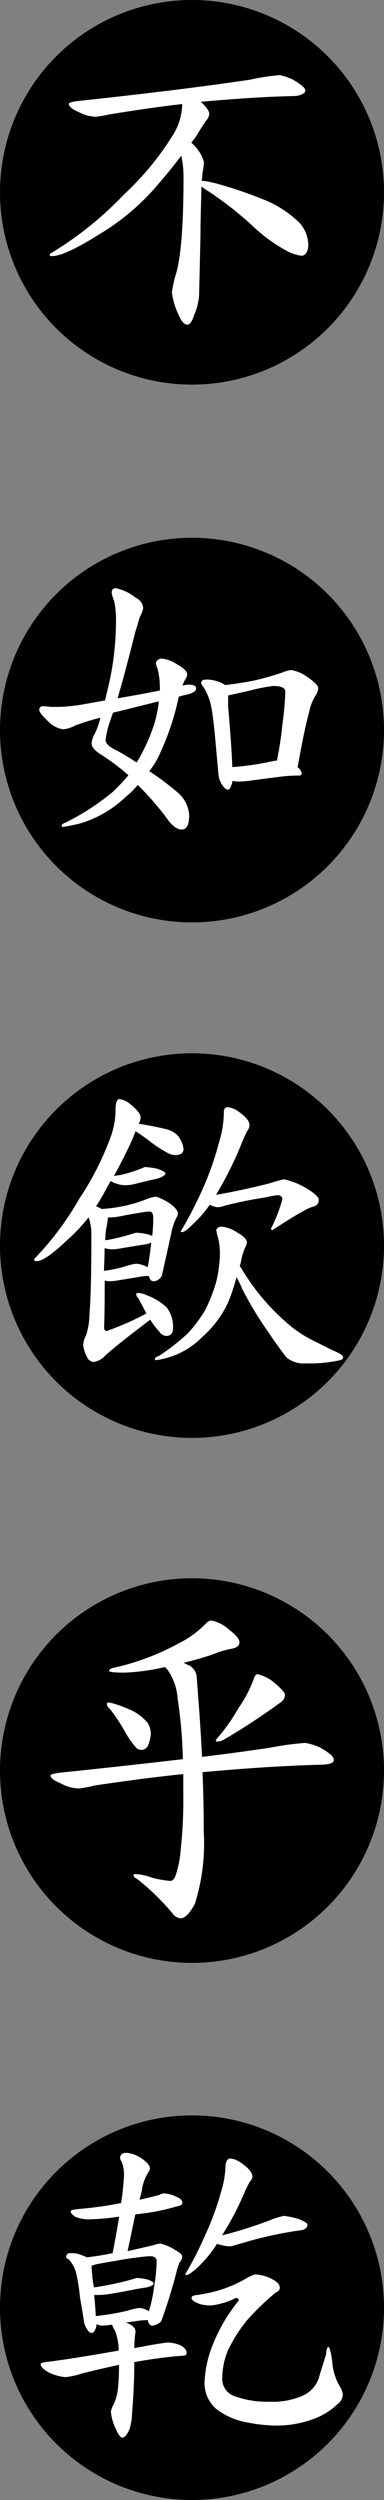
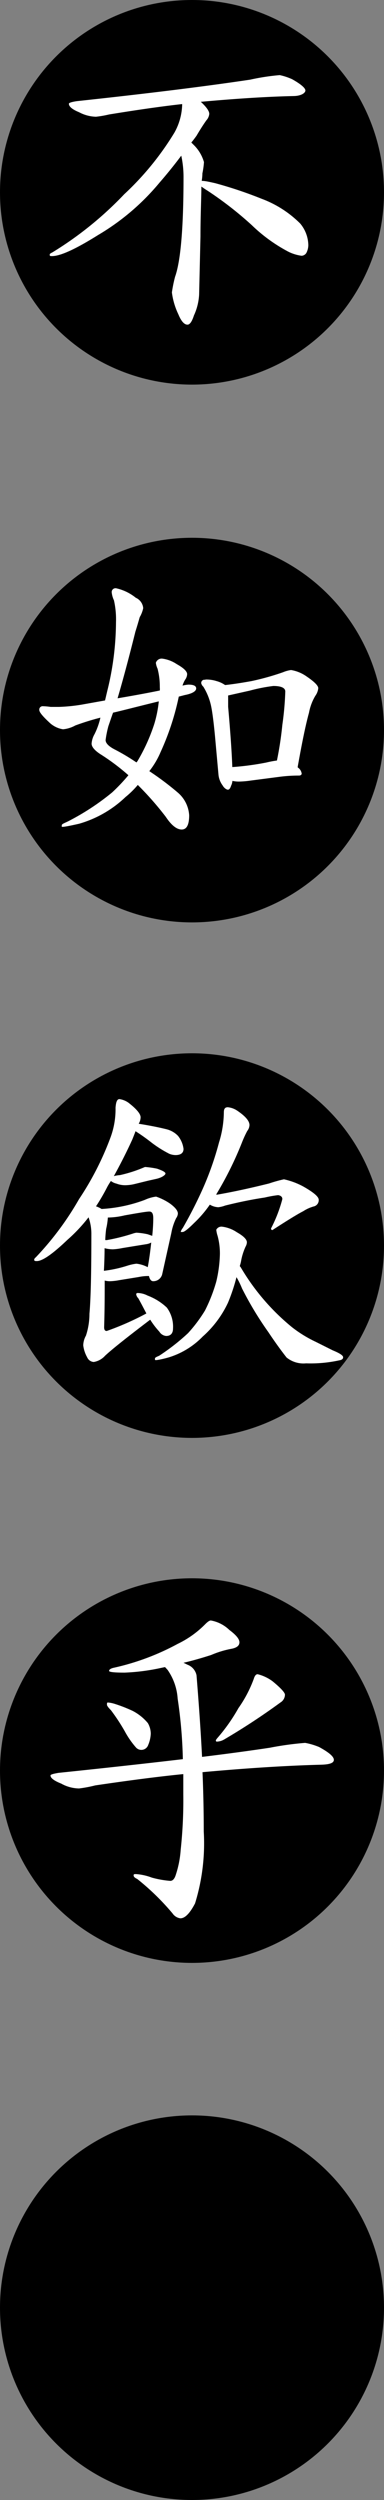
<svg xmlns="http://www.w3.org/2000/svg" width="34" height="221" viewBox="0 0 34 221">
  <rect x="0" y="0" width="34" height="221" fill="#808080" stroke="none" />
  <title>slogan-1</title>
  <g id="圖層_2" data-name="圖層 2">
    <g id="圖層_1-2" data-name="圖層 1">
      <g>
        <circle cx="17" cy="17" r="17" />
        <circle cx="17" cy="64.54" r="17" />
        <circle cx="17" cy="110.11" r="17" />
        <circle cx="17" cy="156.52" r="17" />
        <circle cx="17" cy="204" r="17" />
        <g>
          <path d="M24.77,6.64A5.38,5.38,0,0,1,25.86,7c.79.44,1.18.79,1.18,1s-.35.47-1,.49c-2.4.05-5.16.23-8.26.51.5.46.75.82.75,1.07a1,1,0,0,1-.26.57c-.25.35-.54.8-.87,1.36-.15.21-.3.41-.46.6l.2.2a3.45,3.45,0,0,1,.92,1.53,7.34,7.34,0,0,1-.14,1q0,.29-.06.66c.33,0,.72.1,1.18.2a36.88,36.88,0,0,1,4.12,1.38,9.54,9.54,0,0,1,3.42,2.19,3.06,3.06,0,0,1,.72,1.92,1.55,1.55,0,0,1-.17.67.52.52,0,0,1-.43.26,3.77,3.77,0,0,1-1.15-.35,14.11,14.11,0,0,1-3.26-2.36,31.44,31.44,0,0,0-3.85-3c-.25-.16-.45-.29-.61-.41,0,1-.08,2.51-.08,4.41l-.12,5.15a5.05,5.05,0,0,1-.46,1.84q-.26.81-.57.81c-.29,0-.56-.31-.81-.92a6.3,6.3,0,0,1-.57-1.93,12.19,12.19,0,0,1,.28-1.38q.75-2.1.75-8.87a8.93,8.93,0,0,0-.2-1.84c-.56.75-1.2,1.55-1.93,2.39a20.75,20.75,0,0,1-5.44,4.63C6.73,22,5.36,22.64,4.6,22.64c-.14,0-.2,0-.2-.12s.12-.13.37-.29A31.2,31.2,0,0,0,11,17.17a25.46,25.46,0,0,0,4.44-5.44,5.31,5.31,0,0,0,.69-2.53q-2.62.29-6.48.92a9.22,9.22,0,0,1-1.15.2A3.35,3.35,0,0,1,7,9.92q-.9-.37-.9-.75c0-.08.24-.16.72-.23q9.33-1,15.34-1.9A19.61,19.61,0,0,1,24.77,6.64Z" fill="#fff" />
          <path d="M10.27,52a4.21,4.21,0,0,1,1.75.84,1.11,1.11,0,0,1,.66.92,2.65,2.65,0,0,1-.31.8c-.1.35-.22.77-.38,1.27q-.86,3.45-1.58,5.9c1.48-.25,2.72-.48,3.74-.69a1.78,1.78,0,0,0,0-.29,6.24,6.24,0,0,0-.2-1.64,1.7,1.7,0,0,1-.15-.52.54.54,0,0,1,.55-.37,3,3,0,0,1,1.3.49c.61.34.92.64.92.89a.9.9,0,0,1-.18.49,2.27,2.27,0,0,0-.23.52,2.76,2.76,0,0,1,.52-.09c.46,0,.69.11.69.34s-.32.45-1,.58l-.54.14a23,23,0,0,1-1.61,4.9,7.32,7.32,0,0,1-1,1.69,25.62,25.62,0,0,1,2.53,1.9,2.87,2.87,0,0,1,1,2q0,1.26-.66,1.26c-.44,0-.91-.37-1.41-1.12a27.37,27.37,0,0,0-2.48-2.82,7.88,7.88,0,0,1-1.09,1.07A9.89,9.89,0,0,1,7,72.82c-.58.13-1,.22-1.3.26s-.23,0-.23-.12.18-.17.55-.35a21.59,21.59,0,0,0,3.91-2.56,16.34,16.34,0,0,0,1.44-1.52A19.33,19.33,0,0,0,9,66.74c-.59-.36-.89-.71-.89-1a1.94,1.94,0,0,1,.26-.84,6.43,6.43,0,0,0,.52-1.46,22.57,22.57,0,0,0-2.22.69,2.8,2.8,0,0,1-1.09.34,2.27,2.27,0,0,1-1.24-.63c-.58-.54-.86-.89-.86-1.07a.3.3,0,0,1,.34-.34,5.58,5.58,0,0,1,.66.06c.39,0,.64,0,.75,0a15.13,15.13,0,0,0,2-.2l2.07-.37c.08-.33.16-.69.26-1.09A25.55,25.55,0,0,0,10.27,55a7.68,7.68,0,0,0-.18-1.93,2.22,2.22,0,0,1-.2-.71A.34.34,0,0,1,10.27,52Zm3.79,10c-2,.49-3.34.84-4.05,1-.16.44-.29.84-.41,1.18a9.27,9.27,0,0,0-.25,1.24c0,.27.26.55.8.83a18.22,18.22,0,0,1,1.93,1.15l.09-.11A16.26,16.26,0,0,0,13.66,64,10.57,10.57,0,0,0,14.06,62Zm4.12-1.93a3,3,0,0,1,1,.14,2.39,2.39,0,0,1,.75.35c.72-.08,1.5-.2,2.33-.35a22.81,22.81,0,0,0,2.79-.78,2.85,2.85,0,0,1,.72-.2,3.31,3.31,0,0,1,1.35.55c.71.48,1.06.83,1.06,1.06a1.4,1.4,0,0,1-.26.67A4.52,4.52,0,0,0,27.36,63c-.31,1.12-.63,2.71-1,4.78l0,.06a.77.77,0,0,1,.35.54c0,.1-.07.16-.2.18a13.16,13.16,0,0,0-1.76.11L22.21,69a8.13,8.13,0,0,1-1,.09,2.57,2.57,0,0,1-.63-.06,1.22,1.22,0,0,1-.12.43c-.07.23-.17.35-.28.35s-.33-.13-.47-.38a1.9,1.9,0,0,1-.37-1l-.26-2.87c-.13-1.48-.26-2.5-.37-3.05A5.34,5.34,0,0,0,18,60.7a.57.57,0,0,1-.18-.29A.28.28,0,0,1,18.18,60.1Zm2.39,7.74a24.53,24.53,0,0,0,3-.4,9.33,9.33,0,0,1,.95-.18A30.36,30.36,0,0,0,25,64.07a26.49,26.49,0,0,0,.26-2.94c0-.32-.36-.49-1.06-.49a15,15,0,0,0-2.08.41l-1.92.43c0,.31,0,.63,0,1C20.41,64.86,20.53,66.65,20.57,67.84Z" fill="#fff" />
          <path d="M10.58,97.16a1.85,1.85,0,0,1,.78.31c.73.56,1.09,1,1.09,1.3a1.15,1.15,0,0,1-.17.57c1,.16,1.8.32,2.48.49a2.11,2.11,0,0,1,1,.58,2.3,2.3,0,0,1,.49,1.15c0,.36-.24.55-.72.55A1.56,1.56,0,0,1,15,102a10.17,10.17,0,0,1-1.59-1A17.26,17.26,0,0,0,12,100c-.09.25-.19.49-.28.72-.41.9-.95,2-1.64,3.25a2.72,2.72,0,0,1,.54-.09,12,12,0,0,0,1.93-.6l.29-.12a8.17,8.17,0,0,1,1.06.15c.5.17.75.31.75.43s-.3.37-.89.49l-.63.14-1.18.29a3.67,3.67,0,0,1-.75.11,2.12,2.12,0,0,1-.89-.14,1.23,1.23,0,0,1-.49-.23,5.58,5.58,0,0,0-.32.52,17.82,17.82,0,0,1-1,1.72,2.45,2.45,0,0,1,.49.23.09.09,0,0,0,.06,0,12.89,12.89,0,0,0,3.77-.8,3.47,3.47,0,0,1,1-.29,5.16,5.16,0,0,1,1.21.6q.72.52.72.9a.77.77,0,0,1-.15.4,4.89,4.89,0,0,0-.43,1.32l-.8,3.6a.81.81,0,0,1-.81.66c-.17,0-.3-.15-.37-.46a4.15,4.15,0,0,0-.92.09l-1.73.28a5.11,5.11,0,0,1-.78.09,1.77,1.77,0,0,1-.49-.06c0,1.21,0,2.58-.05,4.12,0,.23.07.34.23.34a25,25,0,0,0,3.51-1.55c-.22-.42-.45-.87-.72-1.35a.58.58,0,0,1-.18-.35c0-.07.06-.11.12-.11a2,2,0,0,1,.89.23,5.08,5.08,0,0,1,1.7,1.06,2.84,2.84,0,0,1,.55,1.84c0,.44-.21.67-.61.67a.79.79,0,0,1-.6-.38,7.15,7.15,0,0,1-.81-1.06q-3.1,2.35-4,3.19a1.73,1.73,0,0,1-1,.55.68.68,0,0,1-.58-.41,2.87,2.87,0,0,1-.35-1.06,1.84,1.84,0,0,1,.24-.86,6.17,6.17,0,0,0,.31-1.93c.12-1.36.17-3.69.17-7a4.35,4.35,0,0,0-.25-1.53,14.17,14.17,0,0,1-1.88,2c-1.3,1.24-2.2,1.87-2.7,1.87-.15,0-.23,0-.23-.12s.09-.15.26-.34A26.4,26.4,0,0,0,7,106a26.13,26.13,0,0,0,2.77-5.41,7.17,7.17,0,0,0,.46-2.67C10.27,97.4,10.37,97.16,10.58,97.16ZM9.26,110.34q0,.85-.06,2a11.13,11.13,0,0,0,2.1-.46,4.27,4.27,0,0,1,.78-.17,2.81,2.81,0,0,1,1,.31l0,0c.09-.44.2-1.17.31-2.18v0a1.28,1.28,0,0,1-.4.14l-.75.12-1.41.23a5.39,5.39,0,0,1-.83.11A2.94,2.94,0,0,1,9.26,110.34Zm.29-2.71v0a6.15,6.15,0,0,1-.15,1,9.64,9.64,0,0,0-.08,1,.2.2,0,0,1,.11,0,16.88,16.88,0,0,0,2.33-.58,1.78,1.78,0,0,1,.32-.08,6.06,6.06,0,0,1,1,.14l.4.14c.06-.59.09-1.11.09-1.55s-.12-.6-.35-.6-.9.11-2.19.34A6.66,6.66,0,0,1,9.55,107.63Zm10.13.81a3,3,0,0,1,1.29.49c.6.34.89.64.89.89a.82.82,0,0,1-.11.37,5.29,5.29,0,0,0-.38,1.15,3.77,3.77,0,0,1-.14.58,1.44,1.44,0,0,1,.12.17,19.73,19.73,0,0,0,4.51,5.24,11,11,0,0,0,2.1,1.29l1.5.75c.61.25.92.45.92.61s-.12.24-.37.28a11.84,11.84,0,0,1-2.91.26,2.37,2.37,0,0,1-1.73-.52c-.51-.65-1.05-1.4-1.61-2.24a29.92,29.92,0,0,1-2.33-3.86,7.47,7.47,0,0,0-.49-1,16.42,16.42,0,0,1-.75,2.25,9.21,9.21,0,0,1-2.24,3,7.08,7.08,0,0,1-3,1.84c-.42.12-.74.19-1,.23s-.23,0-.23-.11.12-.15.37-.26a18.81,18.81,0,0,0,2.56-2,12.86,12.86,0,0,0,1.5-2,14.07,14.07,0,0,0,1-2.56,11.55,11.55,0,0,0,.32-2.42,5.88,5.88,0,0,0-.21-1.64,2.39,2.39,0,0,1-.11-.52A.51.51,0,0,1,19.68,108.44Zm.49-10.56a1.81,1.81,0,0,1,.8.28c.75.5,1.12.93,1.12,1.3a.92.92,0,0,1-.2.52,9.63,9.63,0,0,0-.46,1,30.5,30.5,0,0,1-2.27,4.58l0,.06c1.57-.27,3.13-.62,4.66-1a12.51,12.51,0,0,1,1.32-.37,6.51,6.51,0,0,1,1.7.63c.92.52,1.38.91,1.38,1.18a.57.57,0,0,1-.37.57,3.37,3.37,0,0,0-1,.44c-.42.21-1.33.76-2.73,1.67q-.12,0-.12-.15A12.58,12.58,0,0,0,25,106c0-.19-.13-.31-.37-.35a10.11,10.11,0,0,0-1.18.21c-1.14.17-2.31.41-3.51.71a2.6,2.6,0,0,1-.61.15,1.57,1.57,0,0,1-.75-.23,10.26,10.26,0,0,1-1.41,1.64c-.52.52-.86.78-1,.78H16a.85.85,0,0,1,.18-.35,38.34,38.34,0,0,0,1.75-3.42A27.08,27.08,0,0,0,19.39,101a9.26,9.26,0,0,0,.43-2.67C19.82,98,19.94,97.88,20.17,97.88Z" fill="#fff" />
          <path d="M18.67,143.25a3.16,3.16,0,0,1,1.64.84c.59.44.89.8.89,1.09s-.23.48-.69.57a8.44,8.44,0,0,0-1.81.55c-.9.29-1.72.52-2.45.69l.35.17a1.27,1.27,0,0,1,.8.93c.21,2.59.38,5,.49,7.22,2.21-.27,4.21-.54,6-.81a27.77,27.77,0,0,1,3.13-.43,6,6,0,0,1,1.24.37c.86.47,1.3.84,1.3,1.13s-.4.41-1.13.43q-4.57.12-10.5.66c.08,1.88.11,3.63.11,5.24a18,18,0,0,1-.77,6.36c-.46.88-.89,1.32-1.3,1.32a1,1,0,0,1-.69-.43,21.67,21.67,0,0,0-3.13-3.05c-.22-.1-.32-.2-.32-.32s.08-.11.23-.11a4.94,4.94,0,0,1,1.38.31,8.67,8.67,0,0,0,1.64.29c.19,0,.35-.15.46-.46a9,9,0,0,0,.46-2.3,40.75,40.75,0,0,0,.23-4.86c0-.64,0-1.24,0-1.82q-3.13.31-7.8,1A11.24,11.24,0,0,1,7,158.1a3.33,3.33,0,0,1-1.58-.43c-.63-.25-.95-.49-.95-.72,0-.08.24-.15.72-.23q6.07-.63,11-1.21a41.54,41.54,0,0,0-.46-5.35,5,5,0,0,0-.89-2.54l-.23-.25-.52.11a18.3,18.3,0,0,1-3.05.38q-1.38,0-1.38-.15c0-.13.16-.23.46-.29a21.64,21.64,0,0,0,5.61-2.1,8.73,8.73,0,0,0,2.45-1.75C18.39,143.36,18.55,143.25,18.67,143.25ZM9.55,150.5a2.74,2.74,0,0,1,.6.12,12.76,12.76,0,0,1,1.61.63,4.35,4.35,0,0,1,1.33,1.07,1.91,1.91,0,0,1,.26.94,2.89,2.89,0,0,1-.23,1,.64.64,0,0,1-1.07.23,7.69,7.69,0,0,1-1-1.44,17.19,17.19,0,0,0-1.23-1.87c-.23-.23-.35-.39-.35-.49S9.47,150.5,9.55,150.5ZM22.81,148a3.7,3.7,0,0,1,1.33.63c.73.6,1.09,1,1.09,1.18a.82.82,0,0,1-.4.69,59.16,59.16,0,0,1-5,3.28,1.38,1.38,0,0,1-.63.18q-.09,0-.09-.12s.05-.1.14-.2A15.71,15.71,0,0,0,21.11,151a11.07,11.07,0,0,0,1.36-2.59C22.56,148.11,22.68,148,22.81,148Z" fill="#fff" />
-           <path d="M14.5,193.89a3,3,0,0,1,1.15.32c.32.13.49.31.49.52s-.2.25-.58.34a17.56,17.56,0,0,1-3,.61l-.58.08L11.3,199l2.28-.52a2.1,2.1,0,0,1,.6-.15,4.13,4.13,0,0,1,1.35.58c.41.23.61.42.61.58a.85.85,0,0,1-.2.46,3.19,3.19,0,0,0-.29.8,45,45,0,0,1-1.38,4.46,1.3,1.3,0,0,1-.81.38c-.11,0-.22-.1-.32-.29a.92.92,0,0,1-.05-.2,6.47,6.47,0,0,0-1,.08c-.34.06-.65.1-.92.12l.17.09c.44.19.66.44.66.74a11.42,11.42,0,0,0-.11,1.44c.44-.07.85-.15,1.24-.23,1-.17,1.6-.26,1.75-.26a2.88,2.88,0,0,1,1.12.26c.35.19.52.41.52.66s-.19.24-.57.26c-1.21.1-2.56.28-4.06.55,0,1.71-.09,3.22-.2,4.55a5.21,5.21,0,0,1-.23,1.41c-.23.48-.43.72-.61.72s-.37-.26-.6-.78a4.26,4.26,0,0,1-.43-1.53,1.94,1.94,0,0,1,.14-.43,4.24,4.24,0,0,0,.49-1.7q.09-.91.09-2c-1.06.23-2.17.49-3.34.78a6.35,6.35,0,0,1-1.41.31,4.26,4.26,0,0,1-1.44-.4q-.75-.41-.75-.75c0-.09.19-.16.58-.2q2.16-.26,6.33-1a5,5,0,0,0-.35-1.81,1.41,1.41,0,0,1-.23-.49,4.89,4.89,0,0,1-.77.09,1.24,1.24,0,0,1-.61-.12,1.4,1.4,0,0,1-.14.52c-.1.17-.19.26-.29.26s-.29-.11-.4-.32a1.8,1.8,0,0,1-.32-.95L7.07,203a14.54,14.54,0,0,0-.34-2.1,2.65,2.65,0,0,0-.66-1.18c-.14-.07-.21-.13-.21-.17,0-.25.12-.37.35-.37a2.21,2.21,0,0,1,1,.17,1.81,1.81,0,0,1,.46.2c.8-.09,1.57-.22,2.3-.37.25-1.27.44-2.34.58-3.23a20,20,0,0,1-2.42.23,3.35,3.35,0,0,1-1.44-.2c-.29-.19-.43-.35-.43-.49s.29-.17.86-.23a31.74,31.74,0,0,0,3.6-.51,22.22,22.22,0,0,0,.26-2.45,3.2,3.2,0,0,0-.2-1.18,1.88,1.88,0,0,1-.15-.32c0-.32.19-.49.58-.49a2.84,2.84,0,0,1,1.32.49q.75.52.75.9a.9.9,0,0,1-.17.37,3.83,3.83,0,0,0-.55,1.58l-.2.81c.69-.16,1.28-.3,1.75-.43A1.36,1.36,0,0,1,14.5,193.89Zm-6,10.85a21.59,21.59,0,0,0,2.85-.49,4.73,4.73,0,0,1,1-.23,1.87,1.87,0,0,1,.83.29,11.41,11.41,0,0,0,.46-2.16,13.63,13.63,0,0,0,.23-2.27c0-.29-.2-.43-.6-.43-.23,0-.89.07-2,.23-1.36.23-2.29.39-2.79.49a2.15,2.15,0,0,1-.37.11,5.52,5.52,0,0,0,.06.81c0,.4.1.77.14,1.12a28.07,28.07,0,0,0,3.31-.69l.49-.15a6.23,6.23,0,0,1,.89.12c.4.13.61.26.61.37s-.23.27-.67.35-.73.11-1,.17-.88.17-1.88.35a8.63,8.63,0,0,1-1.17.14,3.82,3.82,0,0,1-.55,0C8.41,203.63,8.46,204.26,8.48,204.74ZM20.4,190.81a1.86,1.86,0,0,1,.8.29c.77.5,1.15.94,1.15,1.32a.72.72,0,0,1-.23.44c-.15.27-.3.57-.46.92a24.84,24.84,0,0,1-2,3.82,34.81,34.81,0,0,0,4.49-1.43,6.88,6.88,0,0,1,1-.29,8.28,8.28,0,0,1,1.32.29q.75.32.75.48c0,.25-.16.42-.49.49a34.28,34.28,0,0,0-4.77,1c-1,.29-1.5.44-1.56.44a3.37,3.37,0,0,1-.92-.15.51.51,0,0,1-.26-.09,10.82,10.82,0,0,1-1.7,2.08c-.51.46-.85.69-1,.69h-.12a.75.75,0,0,1,.15-.32,30.36,30.36,0,0,0,1.61-3.19,24.87,24.87,0,0,0,1.41-3.83,8.39,8.39,0,0,0,.4-2.45C20.05,191,20.17,190.81,20.4,190.81Zm2.18,10.25a3.42,3.42,0,0,1,1.3.31c.59.27.89.55.89.84s-.13.32-.37.46a22.14,22.14,0,0,0-2.48,2.39,12.6,12.6,0,0,0-1.73,2.7,6.41,6.41,0,0,0-.51,2.62,1.6,1.6,0,0,0,1,1.41,8.51,8.51,0,0,0,3.22.52,6.44,6.44,0,0,0,2.94-.55,2.61,2.61,0,0,0,1.47-1.84l.57-1.81c0-.42.11-.64.2-.64s.25.48.35,1.44a4.91,4.91,0,0,0,.63,2,1.85,1.85,0,0,1,.29.75,1.09,1.09,0,0,1-.46.86,6.09,6.09,0,0,1-2,1.27,9.44,9.44,0,0,1-3.4.63,13.2,13.2,0,0,1-2.5-.26,6.2,6.2,0,0,1-2.88-1.24,3,3,0,0,1-1-2.3,9.87,9.87,0,0,1,.75-3.39,14.56,14.56,0,0,1,2.28-3.86c0-.15-.09-.23-.26-.23a6.6,6.6,0,0,1-2.16.66,4.49,4.49,0,0,1-.92-.09q-.84-.28-.84-.57c0-.15.17-.24.49-.26l.66-.11a11.31,11.31,0,0,0,3.54-1.27A3.61,3.61,0,0,1,22.58,201.06Z" fill="#fff" />
        </g>
      </g>
    </g>
  </g>
</svg>